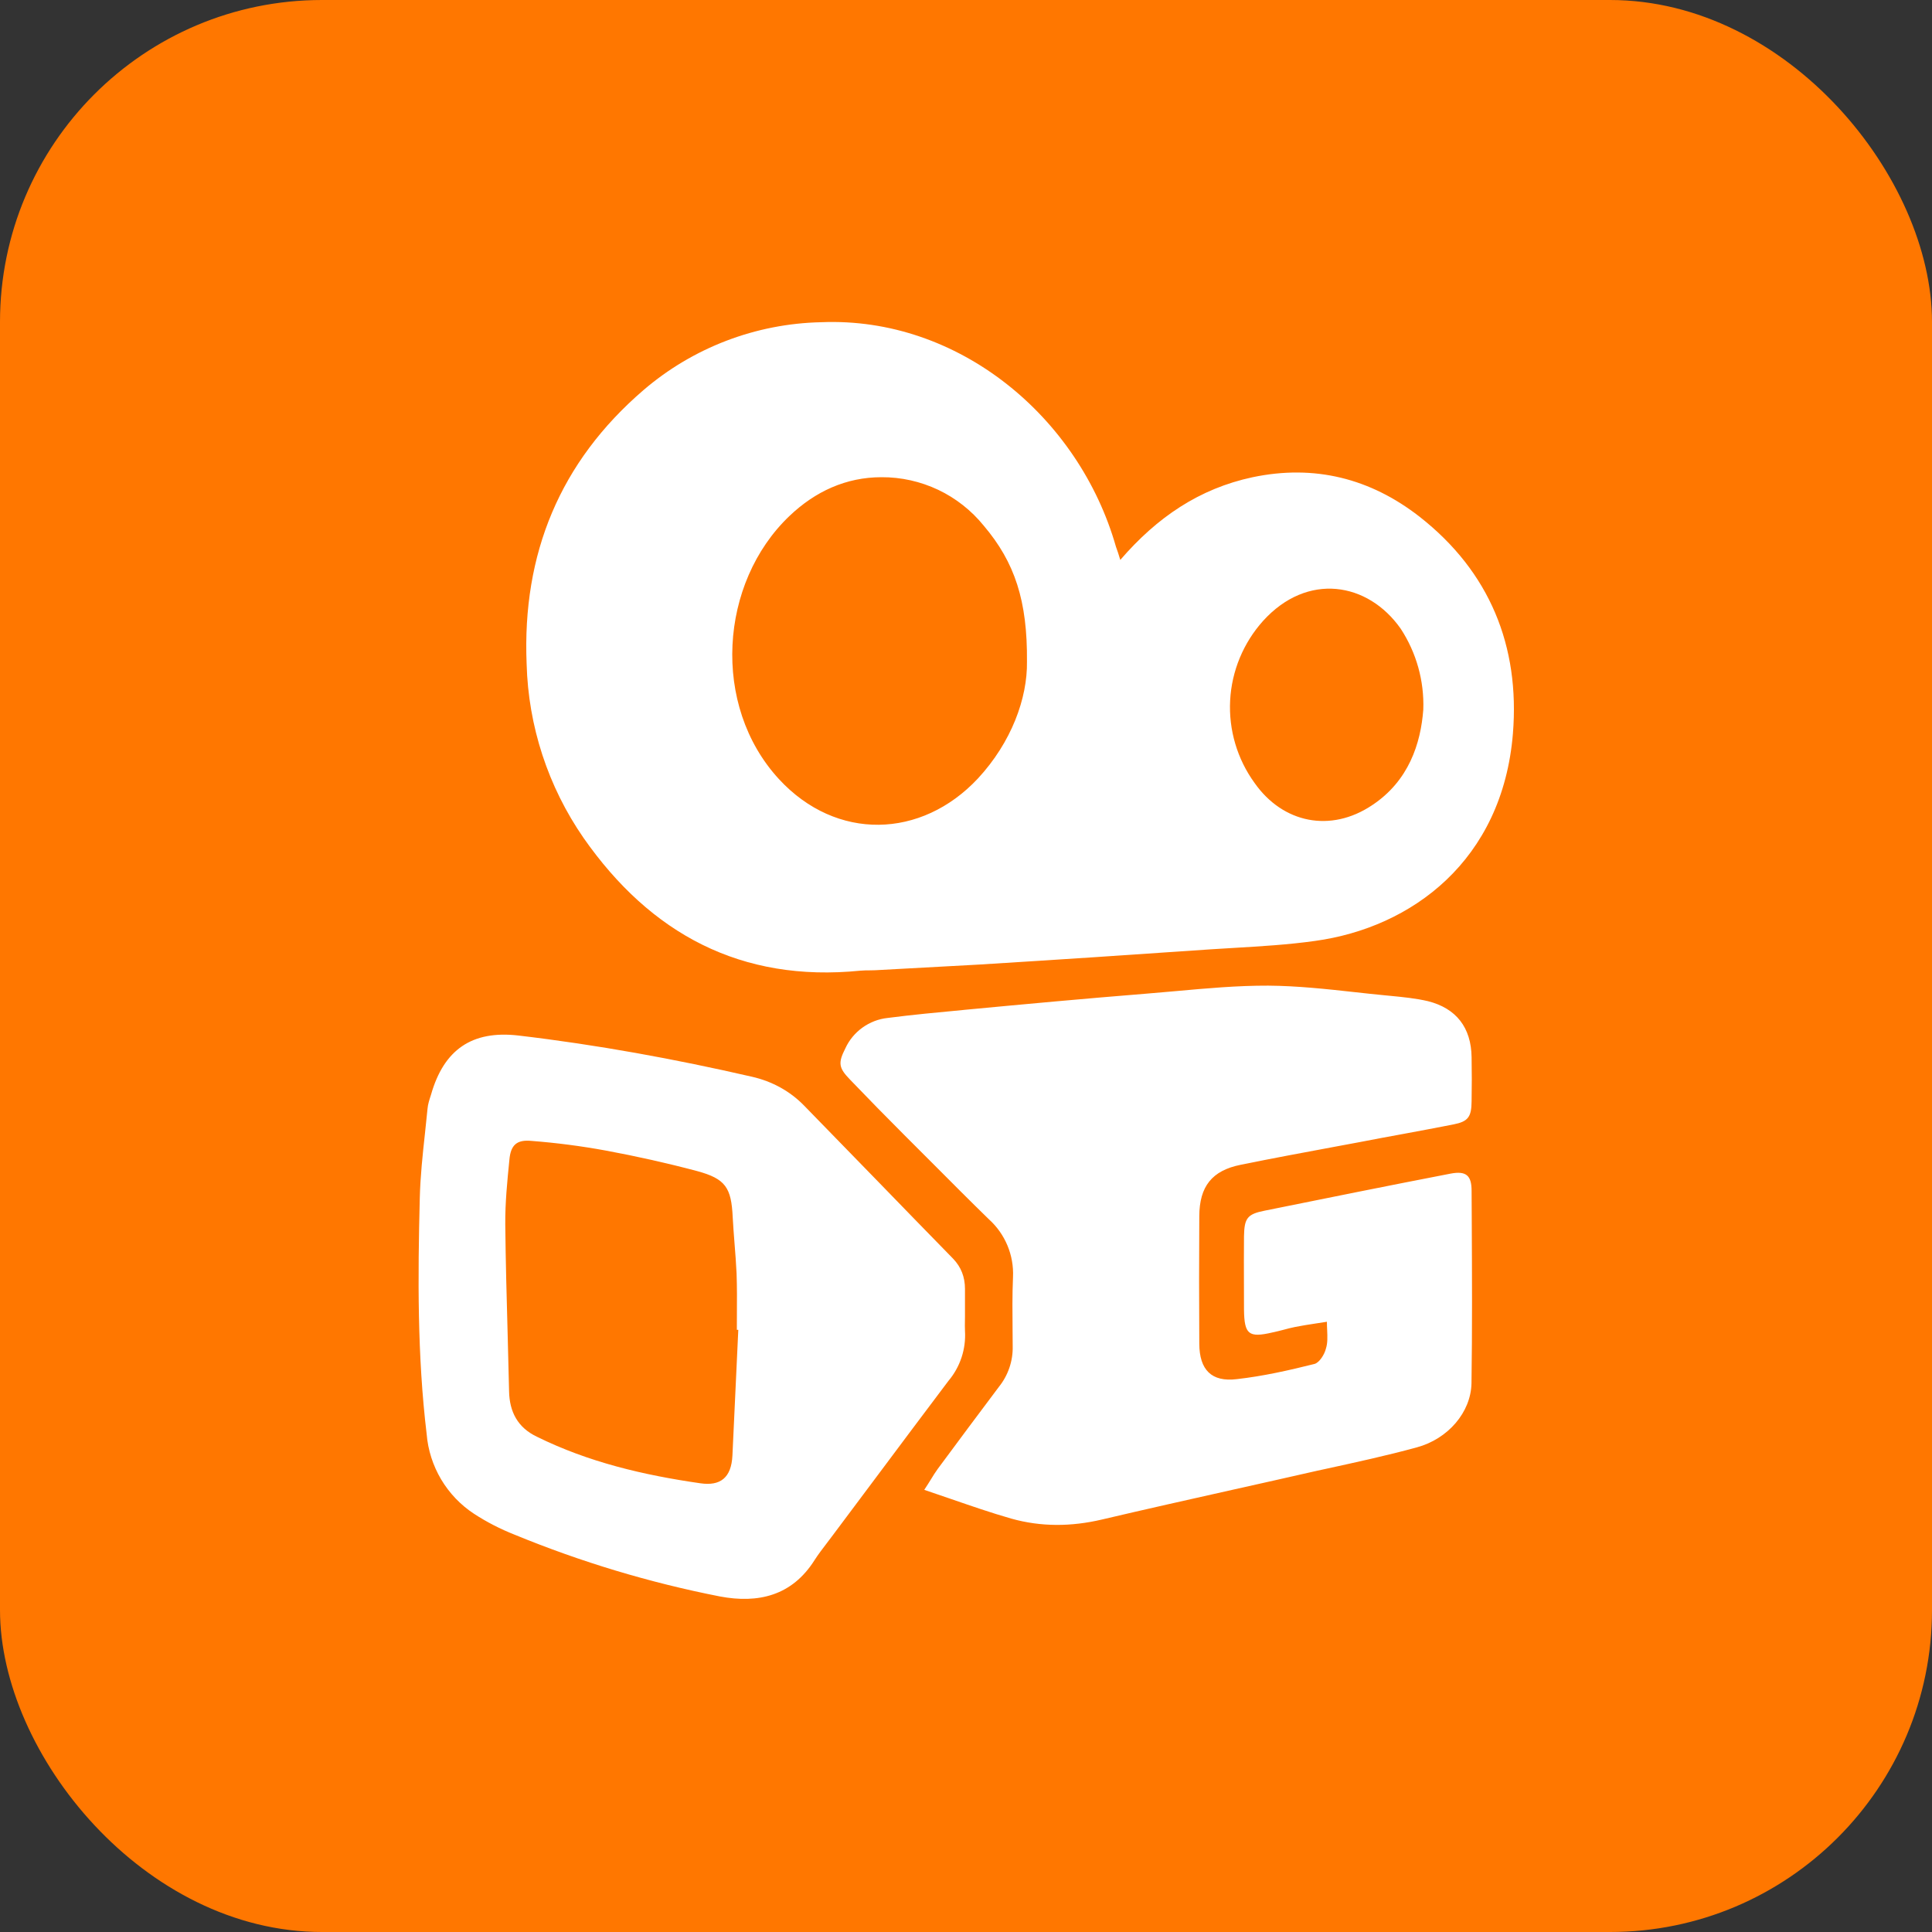
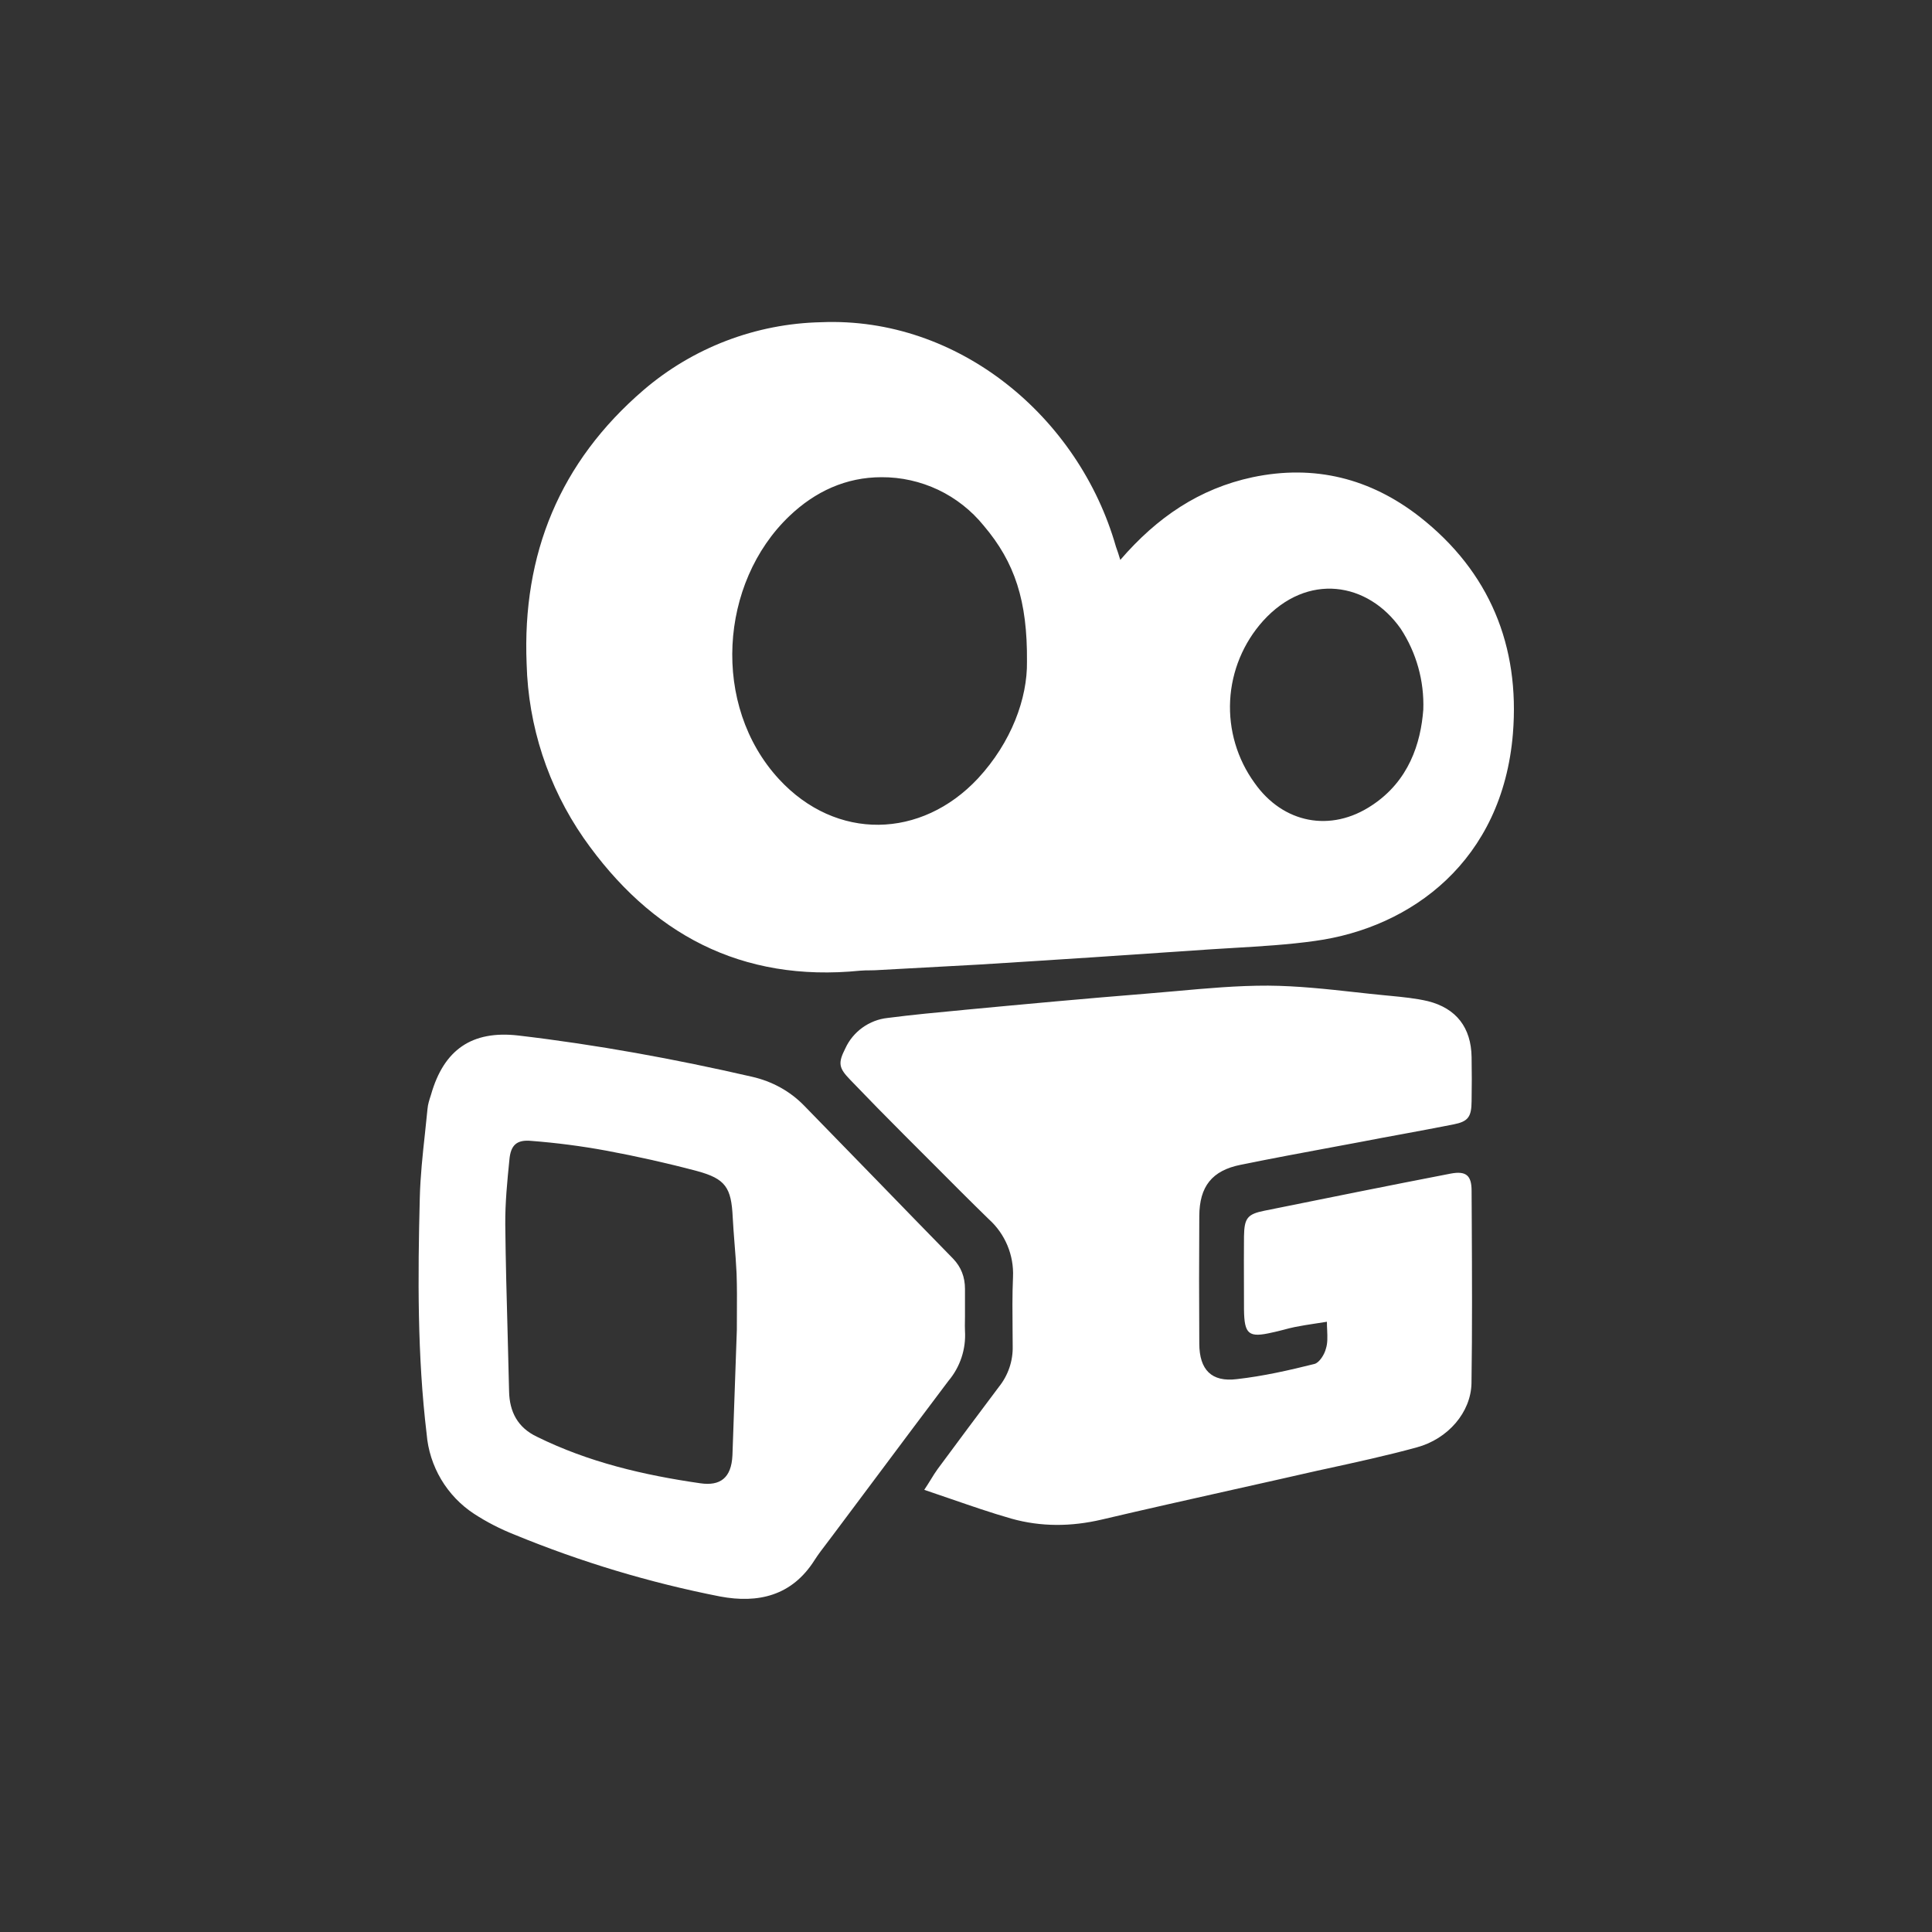
<svg xmlns="http://www.w3.org/2000/svg" width="36" height="36" viewBox="0 0 36 36" fill="none">
  <rect x="0" y="0" width="36" height="36" fill="#333333" stroke="none" />
-   <rect width="36" height="36" rx="6" fill="#FF7700" />
-   <path fill-rule="evenodd" clip-rule="evenodd" d="M23.342 8.892C22.347 9.104 21.559 9.64 20.877 10.431H20.874C20.85 10.349 20.824 10.267 20.794 10.187C20.105 7.769 17.862 5.898 15.301 6.004C14.084 6.03 12.913 6.477 11.989 7.27C10.434 8.608 9.728 10.319 9.813 12.371C9.844 13.532 10.213 14.659 10.874 15.614C12.122 17.4 13.81 18.31 16.031 18.087C16.091 18.082 16.154 18.081 16.216 18.081C16.247 18.081 16.277 18.08 16.307 18.079L18.249 17.973C19.688 17.884 21.127 17.789 22.565 17.689C22.706 17.68 22.849 17.672 22.991 17.663C23.497 17.633 24.005 17.603 24.502 17.533C26.304 17.286 27.997 16.038 28.191 13.669C28.323 12.039 27.758 10.651 26.45 9.627C25.537 8.916 24.497 8.65 23.342 8.892ZM18.332 9.797C18.91 10.479 19.146 11.195 19.136 12.328C19.146 13.011 18.847 13.831 18.223 14.505C17.169 15.633 15.582 15.675 14.515 14.518C13.25 13.146 13.406 10.858 14.709 9.616C15.19 9.157 15.765 8.892 16.426 8.892C16.791 8.89 17.152 8.971 17.482 9.127C17.812 9.284 18.102 9.513 18.332 9.797ZM26.1 11.715C26.393 12.162 26.54 12.689 26.521 13.223C26.474 13.849 26.253 14.552 25.564 15.006C24.797 15.518 23.907 15.343 23.377 14.589C23.054 14.144 22.893 13.601 22.922 13.051C22.951 12.502 23.168 11.979 23.536 11.569C24.361 10.659 25.489 10.845 26.1 11.715ZM24.512 24.662C24.579 24.652 24.649 24.641 24.725 24.629V24.626C24.725 24.683 24.727 24.736 24.73 24.788C24.735 24.915 24.74 25.027 24.706 25.131C24.68 25.239 24.584 25.391 24.494 25.415C24.019 25.534 23.536 25.643 23.048 25.698C22.573 25.757 22.35 25.523 22.347 25.04C22.342 24.247 22.342 23.453 22.347 22.66C22.35 22.108 22.583 21.811 23.119 21.704C23.707 21.584 24.296 21.475 24.887 21.365C25.035 21.338 25.184 21.31 25.333 21.282C25.604 21.229 25.876 21.179 26.149 21.129C26.462 21.071 26.775 21.013 27.087 20.951C27.355 20.898 27.419 20.813 27.421 20.521C27.426 20.247 27.426 19.972 27.421 19.698C27.413 19.149 27.137 18.788 26.606 18.655C26.38 18.602 26.141 18.579 25.906 18.556C25.872 18.553 25.837 18.55 25.802 18.546C25.621 18.529 25.441 18.509 25.26 18.489C24.717 18.429 24.176 18.37 23.631 18.366C23.057 18.364 22.483 18.416 21.91 18.468C21.72 18.485 21.53 18.502 21.341 18.517C20.219 18.607 19.093 18.711 17.971 18.817L17.945 18.82C17.476 18.864 17.004 18.908 16.54 18.968C16.371 18.986 16.21 19.048 16.072 19.147C15.934 19.246 15.823 19.379 15.752 19.534C15.614 19.807 15.625 19.897 15.842 20.12C16.175 20.467 16.511 20.81 16.851 21.15C17.037 21.335 17.223 21.522 17.41 21.709C17.746 22.047 18.083 22.385 18.425 22.718C18.575 22.853 18.693 23.019 18.771 23.205C18.849 23.391 18.885 23.592 18.876 23.793C18.861 24.133 18.865 24.469 18.868 24.806C18.869 24.898 18.87 24.991 18.87 25.083C18.877 25.358 18.786 25.627 18.613 25.842C18.231 26.349 17.851 26.861 17.472 27.373C17.428 27.434 17.388 27.497 17.344 27.57C17.308 27.627 17.27 27.69 17.222 27.761C17.386 27.816 17.545 27.871 17.702 27.925C18.091 28.059 18.466 28.189 18.844 28.297C19.399 28.453 19.961 28.448 20.529 28.315C21.345 28.123 22.163 27.94 22.98 27.757C23.502 27.64 24.024 27.524 24.544 27.405C24.593 27.394 24.643 27.384 24.692 27.373C25.264 27.248 25.837 27.124 26.399 26.97C26.981 26.813 27.408 26.317 27.419 25.776C27.434 24.765 27.429 23.751 27.424 22.739C27.423 22.555 27.422 22.371 27.421 22.188C27.421 21.904 27.32 21.813 27.028 21.869C25.874 22.092 24.717 22.326 23.565 22.559C23.241 22.623 23.186 22.7 23.18 23.037C23.177 23.339 23.178 23.643 23.179 23.947C23.18 24.098 23.18 24.25 23.18 24.401C23.186 24.865 23.265 24.932 23.711 24.828C23.78 24.814 23.848 24.796 23.915 24.779C23.986 24.76 24.056 24.741 24.128 24.727C24.252 24.702 24.375 24.683 24.512 24.662ZM17.98 24.613C17.981 24.583 17.981 24.553 17.981 24.523V24.016C17.981 23.798 17.91 23.61 17.759 23.453C17.298 22.982 16.839 22.509 16.38 22.036C15.916 21.559 15.452 21.081 14.985 20.603C14.72 20.33 14.385 20.149 14.014 20.064C12.575 19.733 11.121 19.467 9.656 19.295C8.794 19.197 8.271 19.558 8.032 20.396C8.03 20.402 8.028 20.409 8.026 20.415C7.999 20.498 7.973 20.578 7.966 20.662C7.951 20.813 7.935 20.964 7.919 21.116C7.875 21.518 7.832 21.92 7.822 22.326C7.785 23.791 7.775 25.261 7.95 26.72C7.974 27.019 8.067 27.307 8.219 27.565C8.372 27.822 8.581 28.042 8.831 28.206C9.07 28.362 9.324 28.492 9.59 28.597C10.825 29.105 12.106 29.491 13.417 29.748C14.125 29.881 14.757 29.738 15.179 29.069C15.249 28.96 15.326 28.86 15.404 28.758C15.444 28.706 15.484 28.653 15.524 28.599C15.796 28.237 16.067 27.874 16.338 27.511C16.781 26.918 17.225 26.324 17.671 25.733C17.891 25.473 18.002 25.139 17.981 24.799C17.978 24.735 17.979 24.674 17.98 24.613ZM13.73 24.78H13.757L13.648 27.116C13.629 27.543 13.417 27.692 13.051 27.639C11.994 27.487 10.965 27.246 10.004 26.771C9.646 26.601 9.494 26.306 9.486 25.927C9.478 25.581 9.469 25.236 9.46 24.89C9.441 24.197 9.422 23.504 9.415 22.814C9.412 22.41 9.452 22.007 9.492 21.609C9.516 21.338 9.627 21.232 9.903 21.259C10.368 21.295 10.83 21.355 11.288 21.439C11.86 21.545 12.428 21.672 12.989 21.821C13.52 21.965 13.627 22.129 13.653 22.681C13.662 22.845 13.674 23.008 13.687 23.17C13.702 23.355 13.716 23.54 13.725 23.727C13.734 23.984 13.733 24.239 13.731 24.494C13.731 24.59 13.73 24.685 13.73 24.78Z" fill="white" />
+   <path fill-rule="evenodd" clip-rule="evenodd" d="M23.342 8.892C22.347 9.104 21.559 9.64 20.877 10.431H20.874C20.85 10.349 20.824 10.267 20.794 10.187C20.105 7.769 17.862 5.898 15.301 6.004C14.084 6.03 12.913 6.477 11.989 7.27C10.434 8.608 9.728 10.319 9.813 12.371C9.844 13.532 10.213 14.659 10.874 15.614C12.122 17.4 13.81 18.31 16.031 18.087C16.091 18.082 16.154 18.081 16.216 18.081C16.247 18.081 16.277 18.08 16.307 18.079L18.249 17.973C19.688 17.884 21.127 17.789 22.565 17.689C22.706 17.68 22.849 17.672 22.991 17.663C23.497 17.633 24.005 17.603 24.502 17.533C26.304 17.286 27.997 16.038 28.191 13.669C28.323 12.039 27.758 10.651 26.45 9.627C25.537 8.916 24.497 8.65 23.342 8.892ZM18.332 9.797C18.91 10.479 19.146 11.195 19.136 12.328C19.146 13.011 18.847 13.831 18.223 14.505C17.169 15.633 15.582 15.675 14.515 14.518C13.25 13.146 13.406 10.858 14.709 9.616C15.19 9.157 15.765 8.892 16.426 8.892C16.791 8.89 17.152 8.971 17.482 9.127C17.812 9.284 18.102 9.513 18.332 9.797ZM26.1 11.715C26.393 12.162 26.54 12.689 26.521 13.223C26.474 13.849 26.253 14.552 25.564 15.006C24.797 15.518 23.907 15.343 23.377 14.589C23.054 14.144 22.893 13.601 22.922 13.051C22.951 12.502 23.168 11.979 23.536 11.569C24.361 10.659 25.489 10.845 26.1 11.715ZM24.512 24.662C24.579 24.652 24.649 24.641 24.725 24.629V24.626C24.725 24.683 24.727 24.736 24.73 24.788C24.735 24.915 24.74 25.027 24.706 25.131C24.68 25.239 24.584 25.391 24.494 25.415C24.019 25.534 23.536 25.643 23.048 25.698C22.573 25.757 22.35 25.523 22.347 25.04C22.342 24.247 22.342 23.453 22.347 22.66C22.35 22.108 22.583 21.811 23.119 21.704C23.707 21.584 24.296 21.475 24.887 21.365C25.035 21.338 25.184 21.31 25.333 21.282C25.604 21.229 25.876 21.179 26.149 21.129C26.462 21.071 26.775 21.013 27.087 20.951C27.355 20.898 27.419 20.813 27.421 20.521C27.426 20.247 27.426 19.972 27.421 19.698C27.413 19.149 27.137 18.788 26.606 18.655C26.38 18.602 26.141 18.579 25.906 18.556C25.872 18.553 25.837 18.55 25.802 18.546C25.621 18.529 25.441 18.509 25.26 18.489C24.717 18.429 24.176 18.37 23.631 18.366C23.057 18.364 22.483 18.416 21.91 18.468C21.72 18.485 21.53 18.502 21.341 18.517C20.219 18.607 19.093 18.711 17.971 18.817L17.945 18.82C17.476 18.864 17.004 18.908 16.54 18.968C16.371 18.986 16.21 19.048 16.072 19.147C15.934 19.246 15.823 19.379 15.752 19.534C15.614 19.807 15.625 19.897 15.842 20.12C16.175 20.467 16.511 20.81 16.851 21.15C17.037 21.335 17.223 21.522 17.41 21.709C17.746 22.047 18.083 22.385 18.425 22.718C18.575 22.853 18.693 23.019 18.771 23.205C18.849 23.391 18.885 23.592 18.876 23.793C18.861 24.133 18.865 24.469 18.868 24.806C18.869 24.898 18.87 24.991 18.87 25.083C18.877 25.358 18.786 25.627 18.613 25.842C18.231 26.349 17.851 26.861 17.472 27.373C17.428 27.434 17.388 27.497 17.344 27.57C17.308 27.627 17.27 27.69 17.222 27.761C17.386 27.816 17.545 27.871 17.702 27.925C18.091 28.059 18.466 28.189 18.844 28.297C19.399 28.453 19.961 28.448 20.529 28.315C21.345 28.123 22.163 27.94 22.98 27.757C23.502 27.64 24.024 27.524 24.544 27.405C24.593 27.394 24.643 27.384 24.692 27.373C25.264 27.248 25.837 27.124 26.399 26.97C26.981 26.813 27.408 26.317 27.419 25.776C27.434 24.765 27.429 23.751 27.424 22.739C27.423 22.555 27.422 22.371 27.421 22.188C27.421 21.904 27.32 21.813 27.028 21.869C25.874 22.092 24.717 22.326 23.565 22.559C23.241 22.623 23.186 22.7 23.18 23.037C23.177 23.339 23.178 23.643 23.179 23.947C23.18 24.098 23.18 24.25 23.18 24.401C23.186 24.865 23.265 24.932 23.711 24.828C23.78 24.814 23.848 24.796 23.915 24.779C23.986 24.76 24.056 24.741 24.128 24.727C24.252 24.702 24.375 24.683 24.512 24.662ZM17.98 24.613C17.981 24.583 17.981 24.553 17.981 24.523V24.016C17.981 23.798 17.91 23.61 17.759 23.453C17.298 22.982 16.839 22.509 16.38 22.036C15.916 21.559 15.452 21.081 14.985 20.603C14.72 20.33 14.385 20.149 14.014 20.064C12.575 19.733 11.121 19.467 9.656 19.295C8.794 19.197 8.271 19.558 8.032 20.396C8.03 20.402 8.028 20.409 8.026 20.415C7.999 20.498 7.973 20.578 7.966 20.662C7.951 20.813 7.935 20.964 7.919 21.116C7.875 21.518 7.832 21.92 7.822 22.326C7.785 23.791 7.775 25.261 7.95 26.72C7.974 27.019 8.067 27.307 8.219 27.565C8.372 27.822 8.581 28.042 8.831 28.206C9.07 28.362 9.324 28.492 9.59 28.597C10.825 29.105 12.106 29.491 13.417 29.748C14.125 29.881 14.757 29.738 15.179 29.069C15.249 28.96 15.326 28.86 15.404 28.758C15.444 28.706 15.484 28.653 15.524 28.599C15.796 28.237 16.067 27.874 16.338 27.511C16.781 26.918 17.225 26.324 17.671 25.733C17.891 25.473 18.002 25.139 17.981 24.799C17.978 24.735 17.979 24.674 17.98 24.613ZM13.73 24.78L13.648 27.116C13.629 27.543 13.417 27.692 13.051 27.639C11.994 27.487 10.965 27.246 10.004 26.771C9.646 26.601 9.494 26.306 9.486 25.927C9.478 25.581 9.469 25.236 9.46 24.89C9.441 24.197 9.422 23.504 9.415 22.814C9.412 22.41 9.452 22.007 9.492 21.609C9.516 21.338 9.627 21.232 9.903 21.259C10.368 21.295 10.83 21.355 11.288 21.439C11.86 21.545 12.428 21.672 12.989 21.821C13.52 21.965 13.627 22.129 13.653 22.681C13.662 22.845 13.674 23.008 13.687 23.17C13.702 23.355 13.716 23.54 13.725 23.727C13.734 23.984 13.733 24.239 13.731 24.494C13.731 24.59 13.73 24.685 13.73 24.78Z" fill="white" />
</svg>